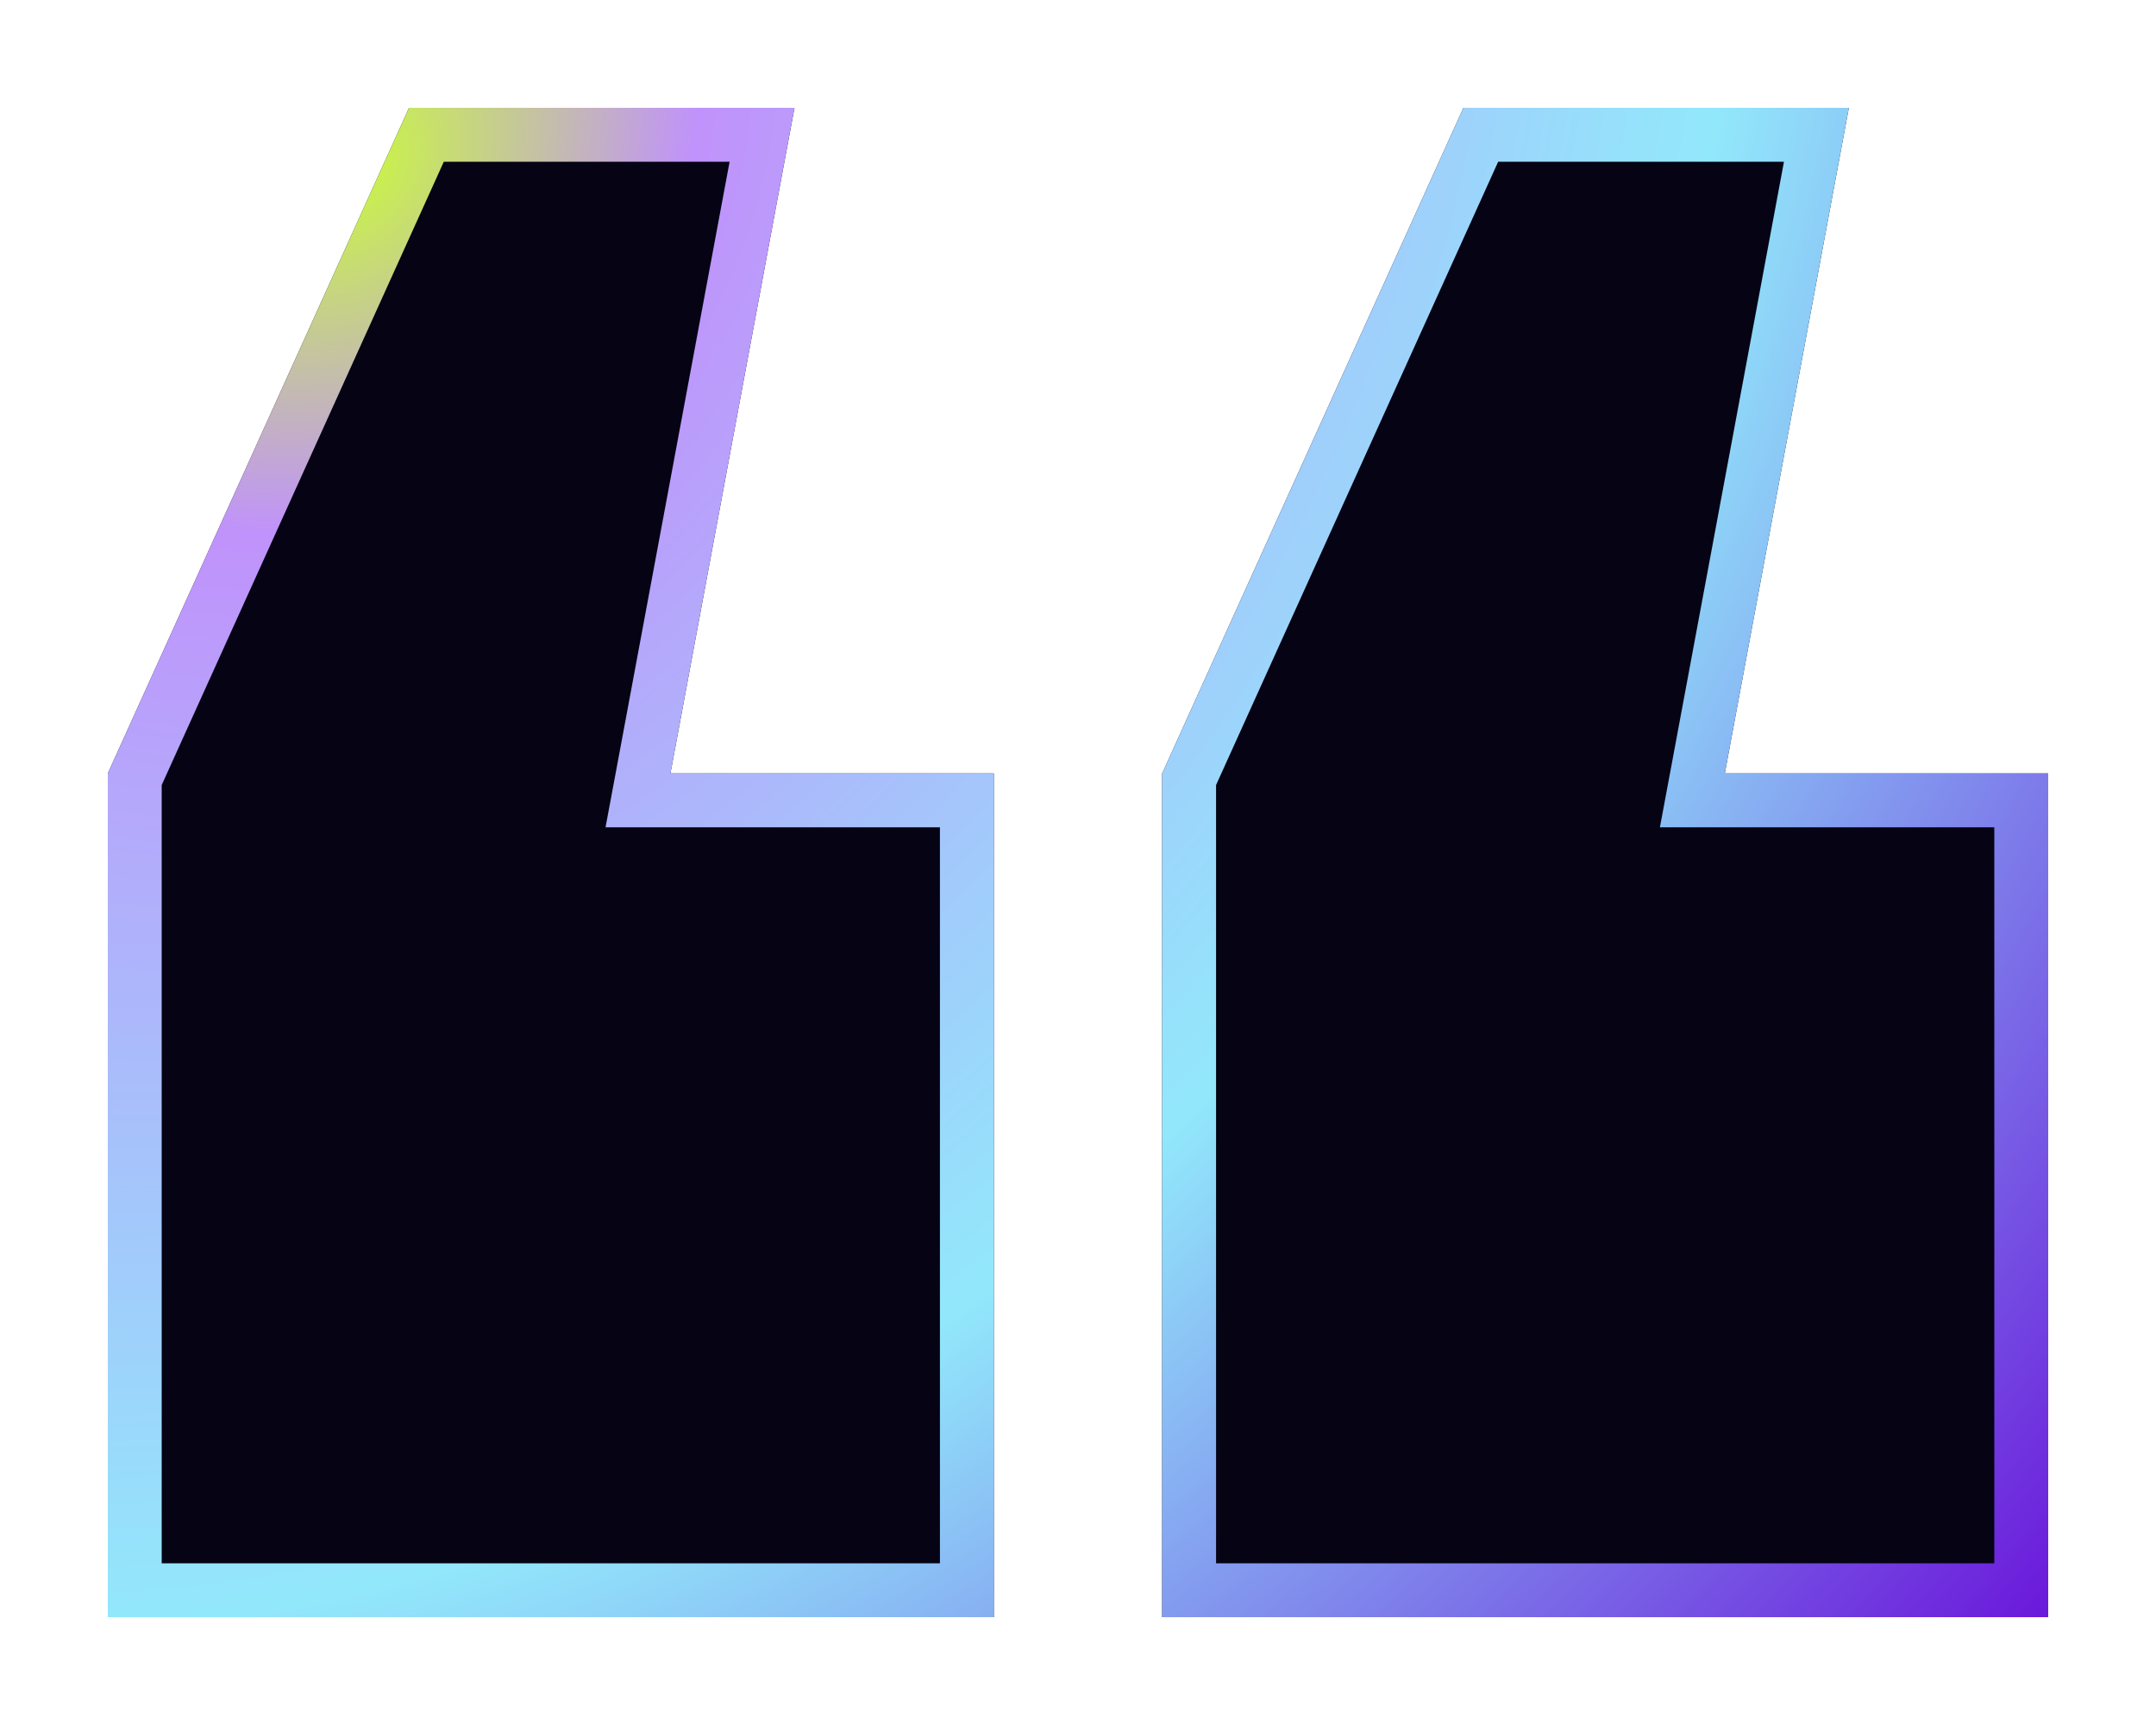
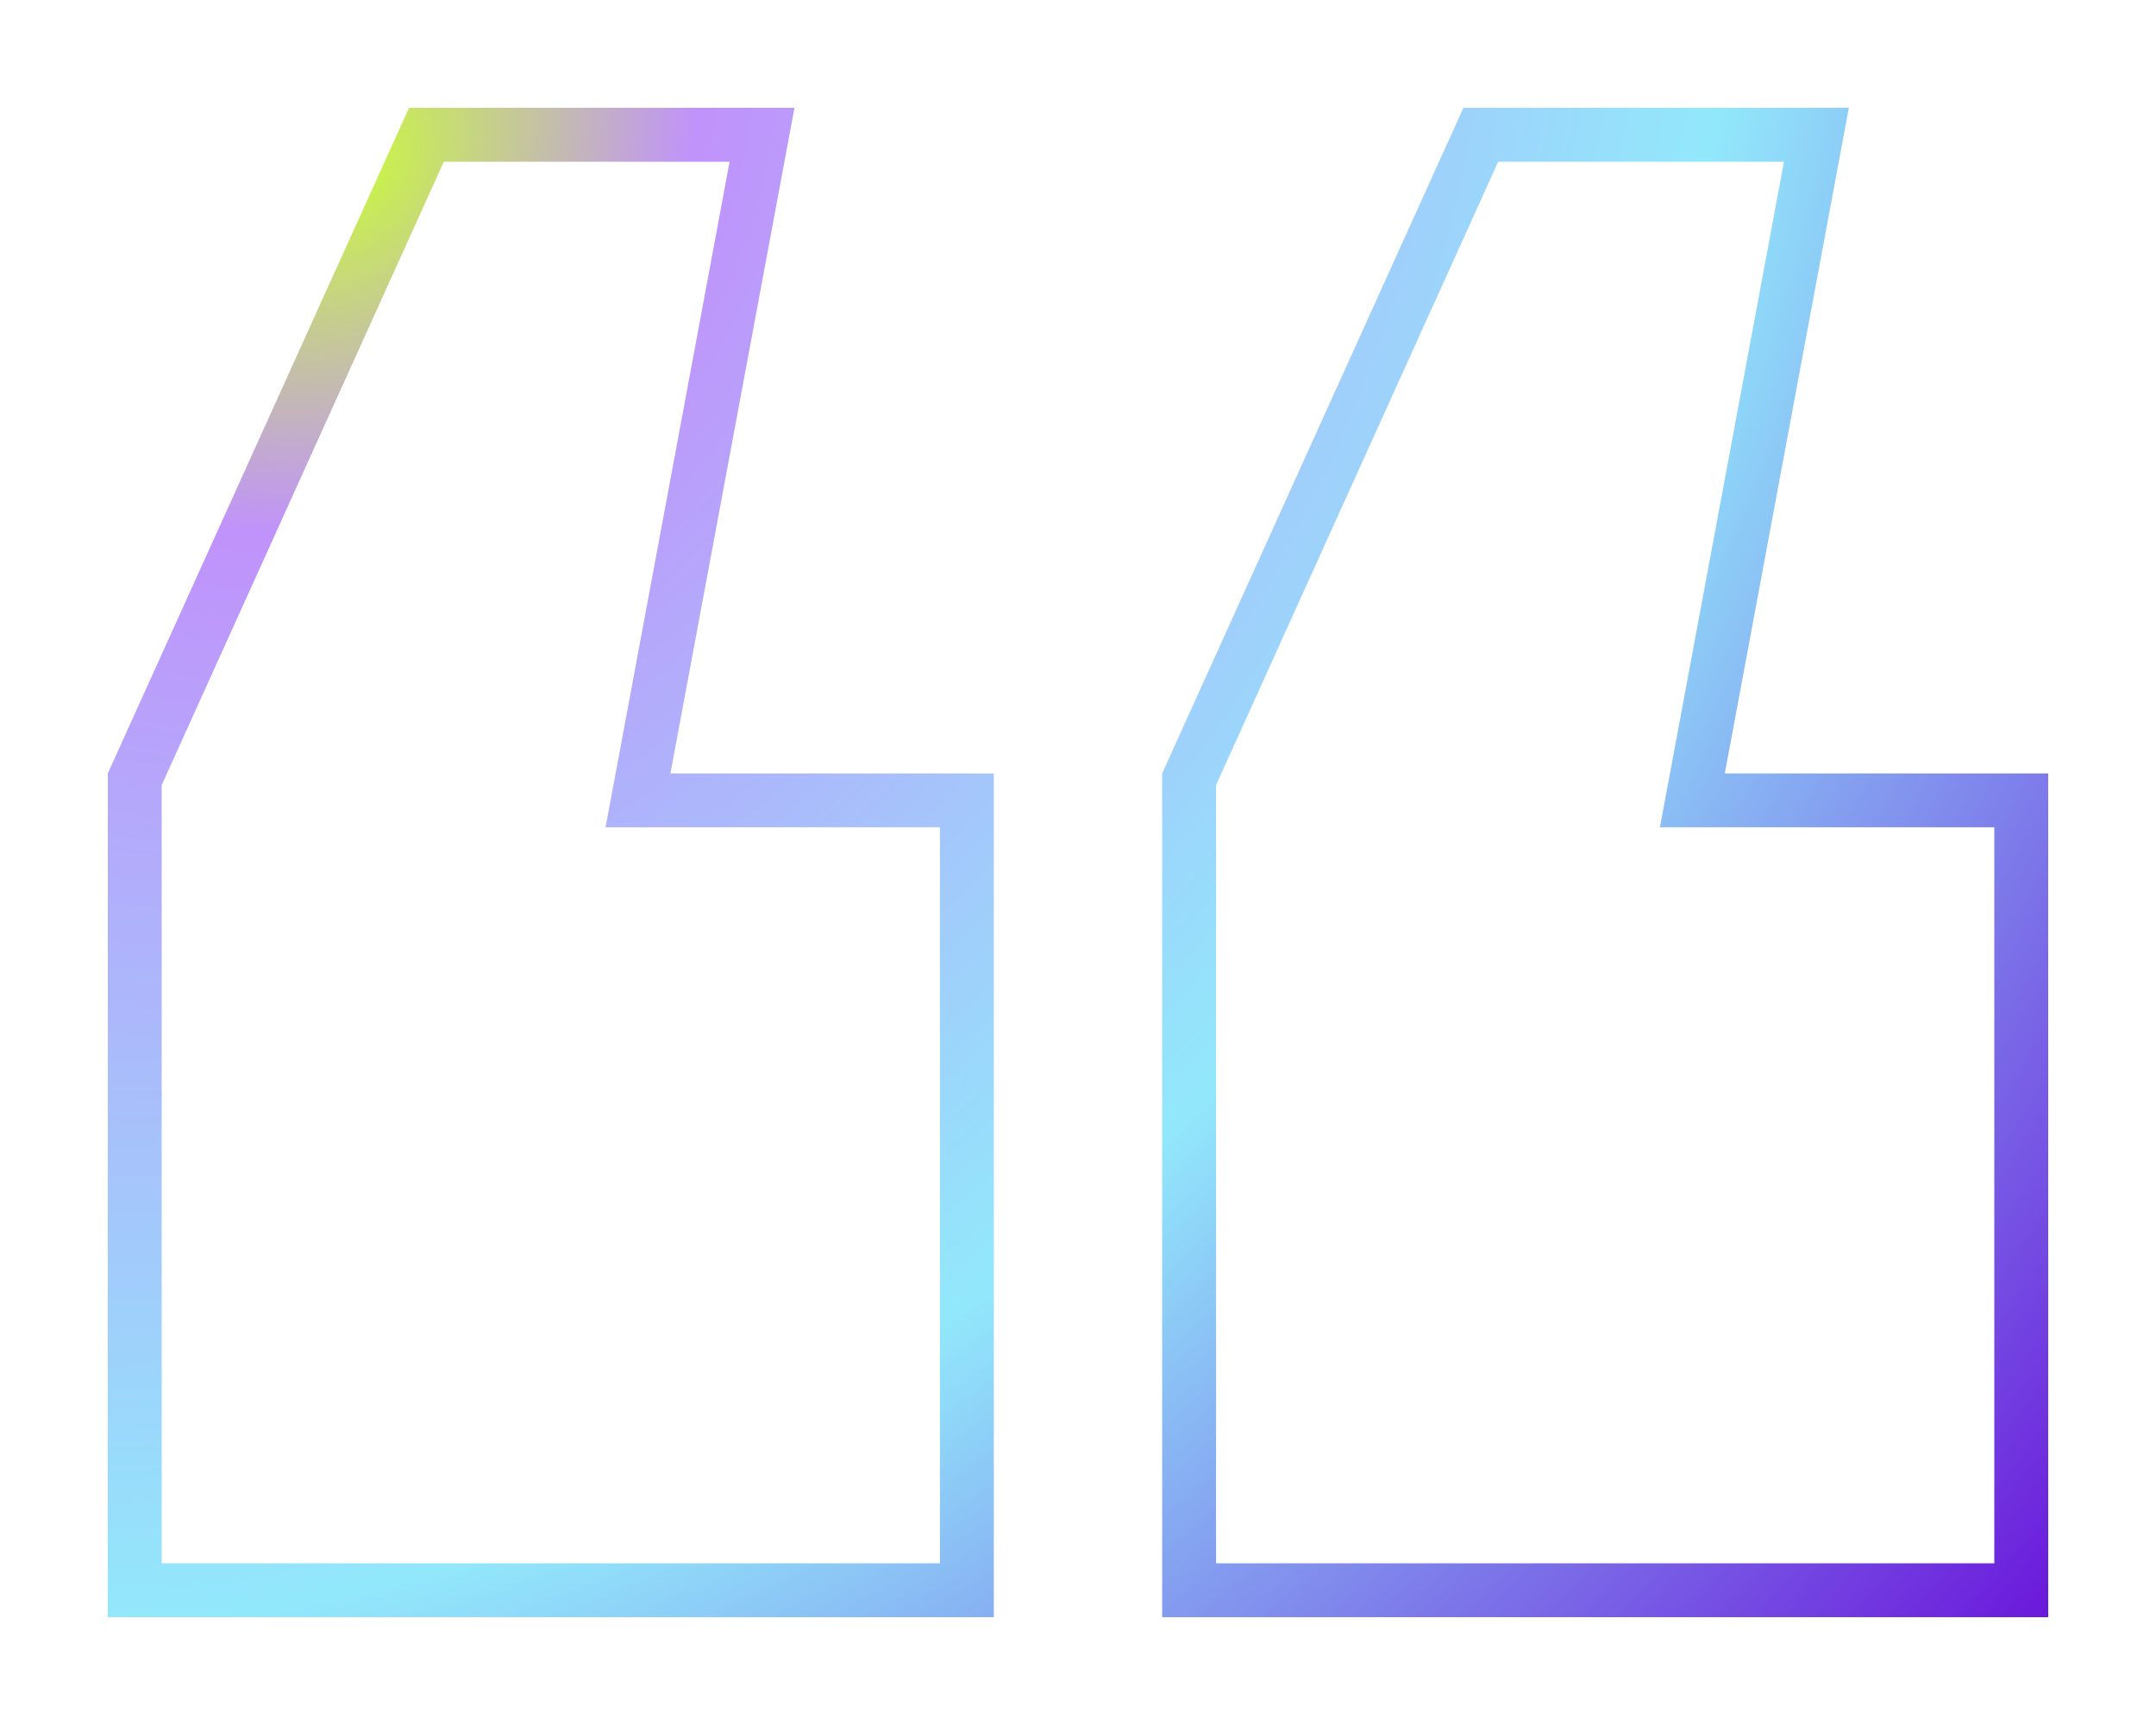
<svg xmlns="http://www.w3.org/2000/svg" width="80" height="64" viewBox="0 0 80 64" fill="none">
  <g filter="url(#filter0_d_1_397)">
-     <path d="M4 24.695V56H36.877V24.695H24.877L29.48 0H15.178L4 24.695ZM43.123 56H76V24.695H64L68.603 0H54.301L43.123 24.695V56Z" fill="#050314" />
    <path d="M28.276 1L23.894 24.512L23.673 25.695H24.877H35.877V55H5V24.91L15.823 1H28.276ZM64 25.695H75V55H44.123V24.91L54.946 1H67.399L63.017 24.512L62.796 25.695H64Z" stroke="url(#paint0_diamond_1_397)" stroke-width="2" />
  </g>
  <defs>
    <filter id="filter0_d_1_397" x="0" y="0" width="80" height="64" filterUnits="userSpaceOnUse" color-interpolation-filters="sRGB">
      <feFlood flood-opacity="0" result="BackgroundImageFix" />
      <feColorMatrix in="SourceAlpha" type="matrix" values="0 0 0 0 0 0 0 0 0 0 0 0 0 0 0 0 0 0 127 0" result="hardAlpha" />
      <feOffset dy="4" />
      <feGaussianBlur stdDeviation="2" />
      <feComposite in2="hardAlpha" operator="out" />
      <feColorMatrix type="matrix" values="0 0 0 0 0 0 0 0 0 0 0 0 0 0 0 0 0 0 0.4 0" />
      <feBlend mode="normal" in2="BackgroundImageFix" result="effect1_dropShadow_1_397" />
      <feBlend mode="normal" in="SourceGraphic" in2="effect1_dropShadow_1_397" result="shape" />
    </filter>
    <radialGradient id="paint0_diamond_1_397" cx="0" cy="0" r="1" gradientUnits="userSpaceOnUse" gradientTransform="translate(13.2 1.84) rotate(41.46) scale(84.297 107.922)">
      <stop stop-color="#CAFA3C" />
      <stop offset="0.14" stop-color="#C092FB" />
      <stop offset="0.554" stop-color="#92E8FB" />
      <stop offset="1" stop-color="#6910D9" />
    </radialGradient>
  </defs>
</svg>